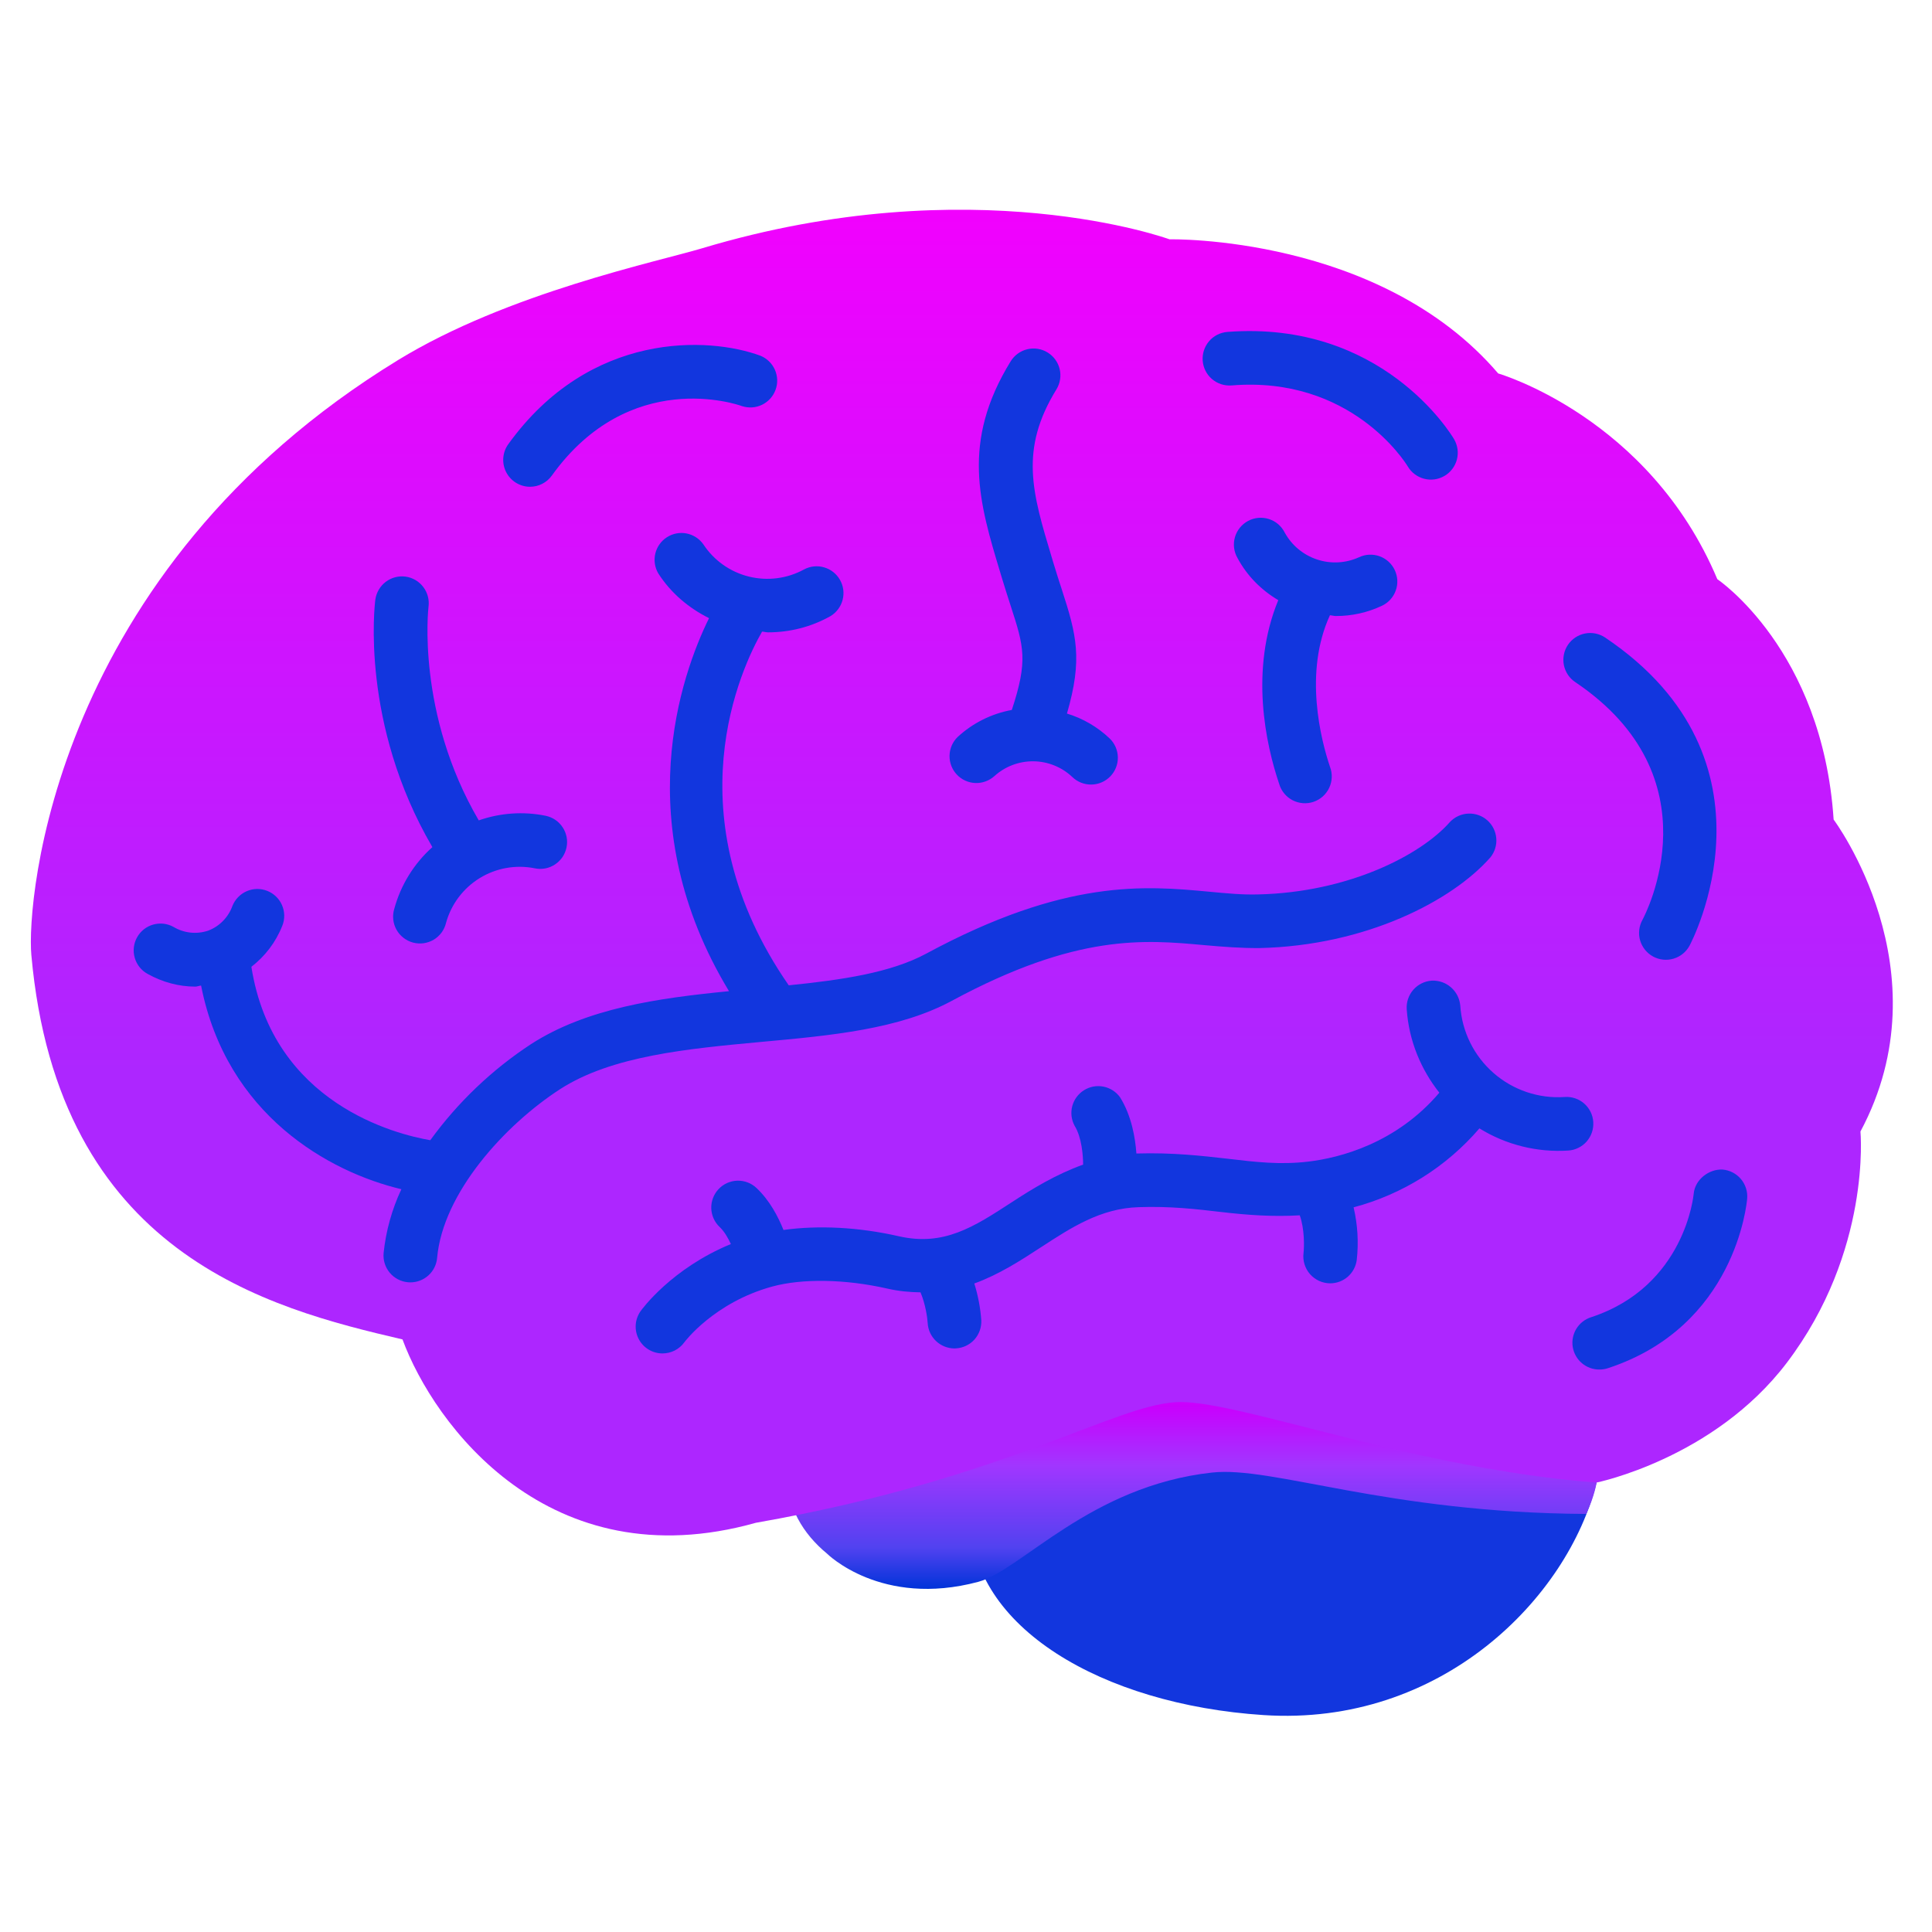
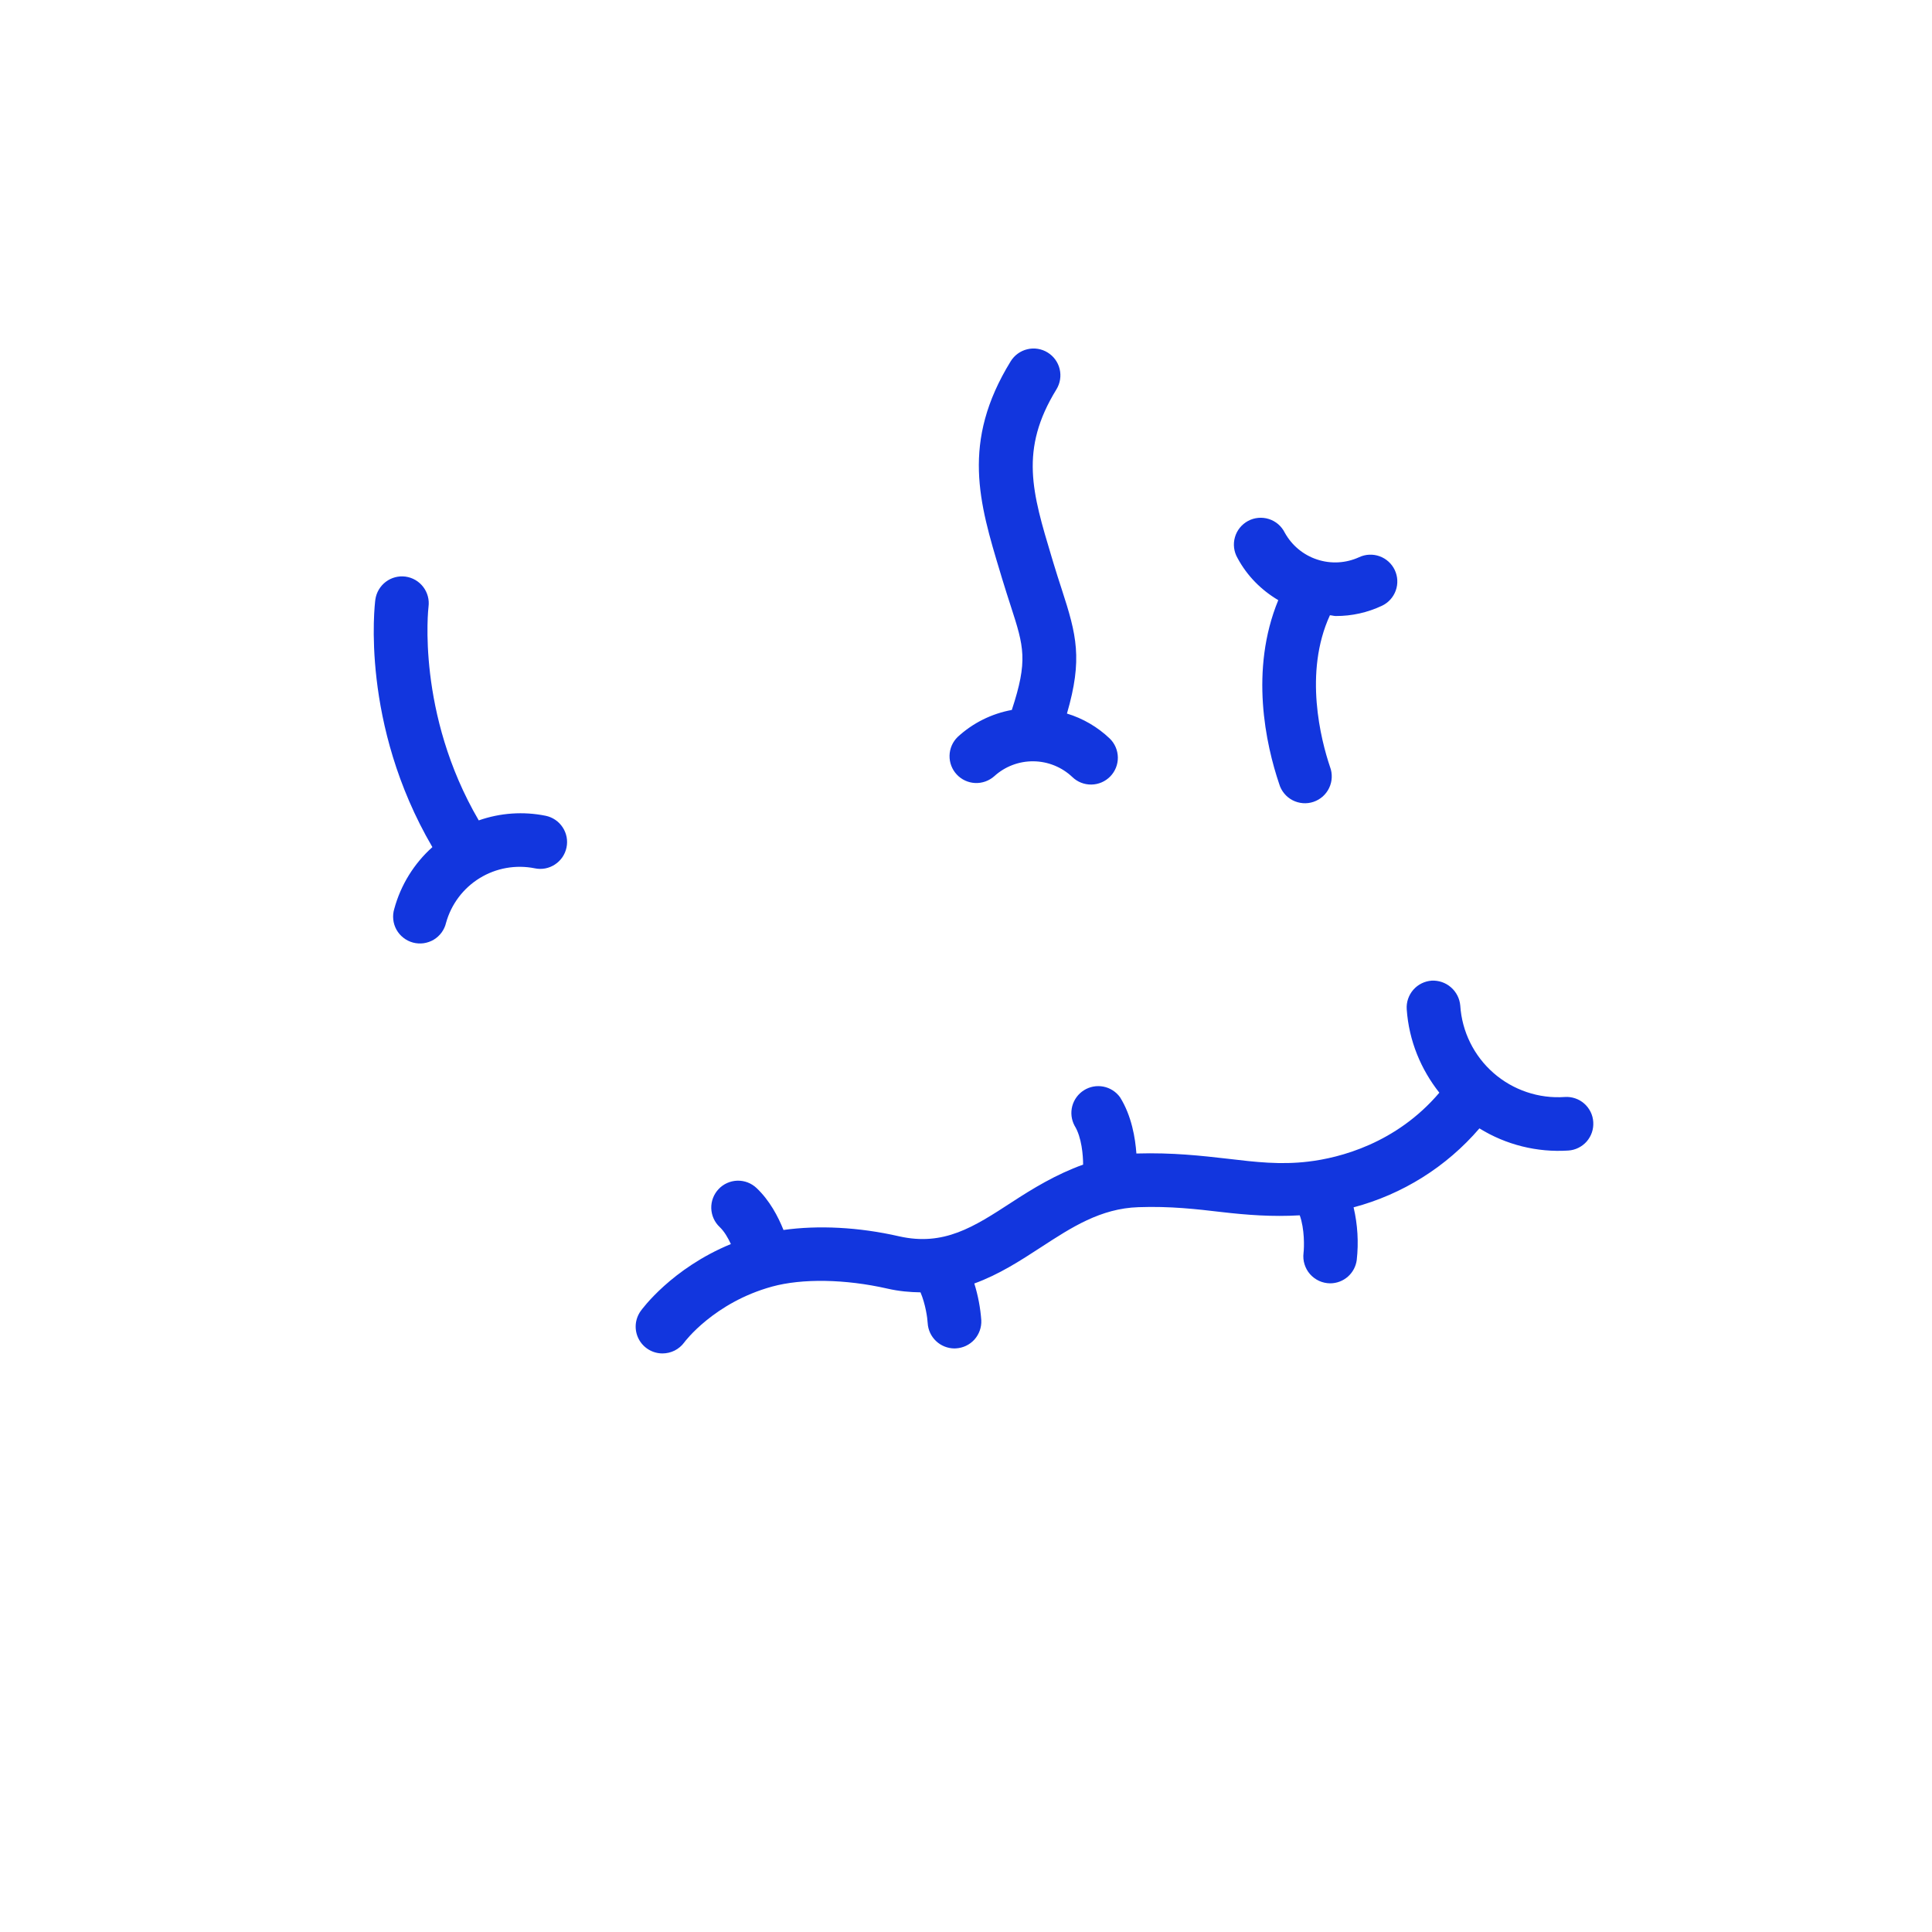
<svg xmlns="http://www.w3.org/2000/svg" width="60" height="60" viewBox="0 0 60 60" fill="none">
-   <path d="M49.827 44.445C49.832 44.917 49.71 45.533 49.583 46.042C48.698 49.617 44.768 53.628 39.237 53.263C34.223 52.933 30.14 50.527 30.14 47.152C30.14 43.777 34.213 41.04 39.237 41.04C44.26 41.04 49.795 41.07 49.827 44.445Z" fill="#1236DE" />
-   <path d="M39.237 41.607C36.538 41.607 30.38 42.353 28.967 42.353C26.47 42.353 24.445 43.92 24.445 45.853C24.445 46.783 24.922 47.623 25.685 48.25C25.685 48.25 27.362 49.932 30.382 49.125C31.703 48.772 33.853 46.148 37.638 45.732C39.523 45.523 43.055 46.982 49.262 47.017C49.528 46.443 49.583 46.045 49.583 46.045C49.583 42.667 44.26 41.607 39.237 41.607Z" fill="url(#paint0_linear_199_135)" />
-   <path d="M49.583 46.042C49.583 46.042 53.223 45.303 55.487 42.327C58.125 38.855 57.778 35.14 57.778 35.14C60.452 30.14 56.945 25.452 56.945 25.452C56.597 20.173 53.333 17.987 53.333 17.987C51.215 12.952 46.528 11.598 46.528 11.598C42.848 7.293 36.32 7.432 36.32 7.432C36.32 7.432 30.203 5.19 21.807 7.71C20.418 8.127 15.765 9.098 12.362 11.182C1.635 17.748 0.823 27.988 0.973 29.653C1.805 38.958 8.333 40.625 12.5 41.597C13.472 44.235 17.048 49.097 23.472 47.292C31.388 45.903 34.722 43.542 36.667 43.542C38.612 43.542 44.028 45.625 49.583 46.042Z" fill="url(#paint1_linear_199_135)" />
-   <path d="M29.562 31.08C33.442 28.988 35.545 29.183 37.402 29.352C37.992 29.405 38.55 29.447 39.115 29.443C42.422 29.368 45.1 27.975 46.285 26.627C46.421 26.459 46.487 26.245 46.468 26.03C46.45 25.816 46.35 25.616 46.188 25.474C46.026 25.331 45.815 25.257 45.599 25.267C45.384 25.276 45.18 25.369 45.032 25.525C44.118 26.565 41.867 27.713 39.077 27.777C38.577 27.792 38.075 27.742 37.555 27.693C35.563 27.508 33.09 27.282 28.77 29.613C27.662 30.212 26.142 30.433 24.495 30.6C20.833 25.315 23.037 20.712 23.667 19.615C23.728 19.618 23.788 19.638 23.852 19.638C24.518 19.638 25.188 19.475 25.795 19.132C25.98 19.019 26.114 18.839 26.168 18.63C26.223 18.42 26.194 18.198 26.087 18.01C25.98 17.821 25.805 17.682 25.597 17.621C25.39 17.559 25.167 17.581 24.975 17.682C24.451 17.97 23.837 18.05 23.256 17.906C22.675 17.762 22.17 17.404 21.842 16.903C21.718 16.729 21.531 16.608 21.321 16.567C21.111 16.526 20.893 16.568 20.712 16.684C20.532 16.799 20.403 16.98 20.352 17.188C20.302 17.396 20.333 17.616 20.44 17.802C20.835 18.42 21.392 18.885 22.02 19.197C21.152 20.96 19.503 25.597 22.64 30.782C20.433 30.998 18.223 31.31 16.493 32.425C15.277 33.222 14.217 34.233 13.363 35.41C12.315 35.23 8.477 34.285 7.807 30.025C8.223 29.702 8.56 29.275 8.768 28.748C8.809 28.647 8.828 28.538 8.827 28.428C8.825 28.319 8.802 28.211 8.758 28.11C8.715 28.01 8.652 27.919 8.573 27.843C8.495 27.767 8.402 27.707 8.3 27.667C8.198 27.626 8.089 27.607 7.98 27.608C7.871 27.61 7.763 27.633 7.662 27.677C7.562 27.72 7.471 27.783 7.395 27.862C7.319 27.94 7.259 28.033 7.218 28.135C7.155 28.31 7.055 28.47 6.924 28.602C6.794 28.735 6.636 28.838 6.462 28.903C6.285 28.962 6.098 28.982 5.913 28.962C5.728 28.942 5.55 28.882 5.39 28.787C5.294 28.733 5.189 28.7 5.08 28.687C4.972 28.675 4.862 28.684 4.756 28.714C4.544 28.774 4.364 28.917 4.257 29.11C4.149 29.303 4.123 29.531 4.184 29.744C4.244 29.956 4.387 30.136 4.58 30.243C5.053 30.507 5.56 30.64 6.063 30.64C6.125 30.64 6.183 30.612 6.245 30.608C7.038 34.63 10.217 36.397 12.465 36.932C12.171 37.558 11.984 38.23 11.913 38.918C11.894 39.138 11.963 39.357 12.105 39.527C12.246 39.696 12.45 39.802 12.67 39.822L12.745 39.825C12.953 39.825 13.154 39.747 13.308 39.606C13.461 39.466 13.557 39.273 13.575 39.065C13.755 37.043 15.683 34.932 17.397 33.823C19.003 32.788 21.355 32.57 23.632 32.358C25.84 32.157 27.927 31.963 29.562 31.08ZM51.005 28.573C50.899 28.767 50.874 28.996 50.936 29.208C50.999 29.42 51.143 29.599 51.337 29.705C51.531 29.811 51.759 29.836 51.971 29.773C52.183 29.711 52.362 29.567 52.468 29.373C52.5 29.317 55.538 23.625 49.85 19.8C49.666 19.677 49.442 19.631 49.225 19.674C49.008 19.716 48.817 19.843 48.693 20.027C48.57 20.21 48.525 20.435 48.567 20.652C48.61 20.869 48.736 21.06 48.92 21.183C53.327 24.147 51.102 28.393 51.005 28.573ZM16.46 15.117C16.592 15.117 16.723 15.086 16.84 15.025C16.958 14.965 17.06 14.878 17.137 14.77C19.553 11.408 22.9 12.558 23.042 12.612C23.247 12.679 23.471 12.665 23.665 12.571C23.86 12.477 24.01 12.311 24.085 12.108C24.16 11.905 24.152 11.681 24.065 11.483C23.978 11.286 23.817 11.13 23.617 11.048C22.017 10.455 18.322 10.268 15.783 13.798C15.694 13.923 15.641 14.069 15.63 14.222C15.619 14.375 15.65 14.528 15.72 14.664C15.79 14.8 15.896 14.914 16.026 14.994C16.157 15.074 16.307 15.117 16.46 15.117ZM38.247 11.97C41.955 11.668 43.642 14.357 43.718 14.483C43.83 14.674 44.014 14.812 44.228 14.868C44.334 14.896 44.444 14.902 44.553 14.887C44.661 14.872 44.766 14.835 44.86 14.78C44.954 14.725 45.037 14.651 45.103 14.564C45.169 14.476 45.217 14.377 45.245 14.271C45.272 14.165 45.279 14.054 45.264 13.946C45.248 13.837 45.212 13.733 45.157 13.638C45.067 13.487 42.923 9.942 38.117 10.308C38.008 10.317 37.901 10.347 37.804 10.396C37.706 10.446 37.619 10.514 37.548 10.598C37.405 10.766 37.334 10.984 37.351 11.204C37.368 11.425 37.472 11.629 37.64 11.773C37.808 11.916 38.026 11.987 38.247 11.97ZM53.497 36.322C53.087 36.298 52.635 36.623 52.598 37.083C52.595 37.113 52.33 39.948 49.415 40.907C49.224 40.967 49.062 41.093 48.957 41.263C48.852 41.433 48.811 41.635 48.843 41.832C48.875 42.029 48.977 42.209 49.13 42.337C49.283 42.466 49.477 42.535 49.677 42.532C49.765 42.532 49.853 42.518 49.937 42.49C53.89 41.193 54.247 37.383 54.26 37.222C54.278 37.001 54.207 36.783 54.064 36.614C53.921 36.446 53.717 36.34 53.497 36.322Z" fill="#1236DE" />
  <path d="M12.245 28.223C12.212 28.33 12.201 28.443 12.213 28.554C12.224 28.665 12.258 28.773 12.312 28.871C12.367 28.969 12.44 29.055 12.528 29.123C12.616 29.192 12.717 29.243 12.825 29.272C12.933 29.301 13.046 29.308 13.156 29.293C13.267 29.277 13.374 29.24 13.47 29.183C13.566 29.125 13.649 29.049 13.715 28.959C13.781 28.868 13.828 28.765 13.853 28.657C14.014 28.079 14.387 27.584 14.898 27.27C15.409 26.957 16.019 26.848 16.607 26.966C16.714 26.989 16.824 26.99 16.932 26.97C17.039 26.95 17.142 26.908 17.233 26.848C17.325 26.788 17.404 26.711 17.466 26.621C17.527 26.53 17.571 26.429 17.593 26.322C17.616 26.214 17.617 26.104 17.597 25.996C17.576 25.889 17.535 25.786 17.475 25.695C17.415 25.603 17.338 25.524 17.247 25.462C17.157 25.401 17.055 25.357 16.948 25.335C16.255 25.194 15.536 25.244 14.868 25.478C12.925 22.155 13.303 18.878 13.308 18.843C13.337 18.624 13.278 18.403 13.144 18.228C13.01 18.052 12.812 17.937 12.593 17.907C12.375 17.878 12.154 17.937 11.979 18.07C11.804 18.204 11.688 18.4 11.657 18.618C11.635 18.78 11.19 22.478 13.428 26.308C12.857 26.819 12.446 27.484 12.245 28.223ZM30.877 24.107C31.209 23.804 31.644 23.638 32.094 23.643C32.544 23.647 32.975 23.822 33.302 24.131C33.461 24.285 33.674 24.369 33.895 24.365C34.115 24.362 34.326 24.271 34.48 24.113C34.634 23.955 34.719 23.742 34.716 23.521C34.712 23.3 34.622 23.089 34.463 22.935C34.087 22.577 33.632 22.311 33.135 22.16C33.628 20.466 33.433 19.715 32.975 18.306C32.884 18.031 32.797 17.754 32.713 17.477L32.663 17.31C32.057 15.296 31.655 13.968 32.808 12.093C32.924 11.905 32.96 11.678 32.909 11.463C32.858 11.248 32.723 11.062 32.535 10.947C32.347 10.831 32.12 10.794 31.905 10.846C31.69 10.897 31.504 11.032 31.388 11.22C29.842 13.733 30.41 15.615 31.068 17.793L31.118 17.96C31.217 18.283 31.307 18.567 31.39 18.822C31.802 20.09 31.927 20.515 31.423 22.048C30.794 22.163 30.21 22.454 29.74 22.888C29.584 23.04 29.494 23.247 29.489 23.465C29.484 23.683 29.564 23.894 29.713 24.053C29.861 24.212 30.066 24.307 30.284 24.317C30.501 24.327 30.714 24.251 30.877 24.107ZM41.485 19.131C41.98 19.133 42.469 19.024 42.917 18.813C43.117 18.719 43.271 18.549 43.346 18.341C43.421 18.133 43.41 17.904 43.316 17.704C43.222 17.504 43.052 17.35 42.844 17.275C42.636 17.2 42.407 17.211 42.207 17.305C41.797 17.492 41.332 17.518 40.904 17.376C40.476 17.235 40.118 16.938 39.9 16.543C39.85 16.443 39.781 16.354 39.697 16.281C39.612 16.208 39.514 16.153 39.407 16.119C39.301 16.085 39.188 16.073 39.077 16.083C38.966 16.093 38.858 16.125 38.76 16.178C38.661 16.231 38.574 16.303 38.504 16.39C38.434 16.477 38.382 16.577 38.352 16.684C38.321 16.792 38.312 16.904 38.326 17.015C38.34 17.126 38.376 17.233 38.432 17.33C38.732 17.89 39.178 18.331 39.698 18.638C38.803 20.813 39.312 23.123 39.727 24.348C39.758 24.456 39.812 24.556 39.883 24.642C39.954 24.729 40.042 24.8 40.142 24.852C40.241 24.903 40.35 24.934 40.462 24.943C40.573 24.952 40.686 24.938 40.792 24.902C40.898 24.866 40.996 24.809 41.08 24.735C41.163 24.66 41.231 24.57 41.279 24.468C41.327 24.367 41.354 24.257 41.358 24.145C41.363 24.033 41.345 23.921 41.305 23.817C41.025 22.986 40.482 20.89 41.302 19.107C41.365 19.11 41.423 19.131 41.485 19.131ZM49.48 34.846C49.474 34.737 49.446 34.63 49.398 34.532C49.349 34.433 49.282 34.345 49.2 34.273C49.118 34.2 49.022 34.145 48.918 34.11C48.814 34.075 48.704 34.06 48.595 34.068C48.195 34.096 47.794 34.044 47.415 33.916C47.035 33.788 46.684 33.587 46.383 33.323C46.081 33.059 45.835 32.739 45.658 32.38C45.48 32.02 45.376 31.63 45.35 31.23C45.331 31.011 45.228 30.807 45.062 30.663C44.897 30.518 44.681 30.444 44.462 30.455C44.241 30.471 44.036 30.573 43.891 30.739C43.746 30.906 43.672 31.123 43.687 31.343C43.755 32.327 44.13 33.213 44.7 33.935C43.36 35.511 41.605 35.96 40.627 36.075C39.762 36.178 39.005 36.09 38.13 35.986C37.328 35.895 36.422 35.79 35.3 35.823L35.292 35.825C35.258 35.348 35.145 34.653 34.783 34.075C34.659 33.904 34.474 33.786 34.267 33.746C34.059 33.705 33.843 33.746 33.664 33.858C33.485 33.97 33.355 34.147 33.3 34.351C33.246 34.556 33.272 34.773 33.372 34.96C33.595 35.318 33.637 35.89 33.637 36.168C32.797 36.47 32.07 36.913 31.413 37.342C30.24 38.105 29.315 38.708 27.923 38.395C26.663 38.106 25.402 38.048 24.332 38.198C24.165 37.78 23.902 37.28 23.495 36.895C23.334 36.743 23.12 36.661 22.899 36.667C22.678 36.674 22.468 36.767 22.317 36.928C22.165 37.089 22.083 37.303 22.089 37.524C22.096 37.745 22.189 37.955 22.35 38.106C22.493 38.242 22.607 38.438 22.698 38.635C20.86 39.392 19.938 40.657 19.895 40.718C19.807 40.843 19.754 40.989 19.743 41.141C19.733 41.294 19.764 41.446 19.834 41.581C19.904 41.717 20.01 41.831 20.14 41.91C20.271 41.99 20.421 42.032 20.573 42.032C20.705 42.032 20.835 42.001 20.953 41.942C21.07 41.882 21.172 41.796 21.25 41.69C21.258 41.676 22.173 40.452 23.978 39.956C24.912 39.7 26.25 39.721 27.555 40.018C27.92 40.102 28.258 40.13 28.587 40.135C28.742 40.498 28.802 40.93 28.81 41.09C28.822 41.302 28.915 41.502 29.07 41.648C29.224 41.794 29.429 41.876 29.642 41.877L29.687 41.875C29.907 41.863 30.113 41.765 30.261 41.602C30.408 41.438 30.485 41.223 30.475 41.003C30.447 40.615 30.374 40.231 30.258 39.86C31.027 39.581 31.695 39.147 32.323 38.738C33.277 38.117 34.178 37.528 35.357 37.49C36.343 37.455 37.157 37.55 37.942 37.642C38.732 37.733 39.508 37.793 40.365 37.743C40.517 38.165 40.505 38.728 40.482 38.916C40.468 39.034 40.478 39.153 40.514 39.266C40.549 39.379 40.607 39.483 40.685 39.571C40.764 39.66 40.86 39.731 40.967 39.78C41.075 39.829 41.192 39.854 41.31 39.855C41.512 39.855 41.707 39.781 41.859 39.648C42.011 39.514 42.109 39.33 42.135 39.13C42.196 38.583 42.163 38.03 42.037 37.495C43.557 37.091 44.92 36.237 45.945 35.043C46.771 35.554 47.736 35.794 48.705 35.731C48.814 35.724 48.92 35.696 49.018 35.647C49.116 35.599 49.204 35.532 49.276 35.45C49.348 35.367 49.403 35.272 49.438 35.168C49.473 35.065 49.487 34.956 49.48 34.846Z" fill="#1236DE" />
  <defs>
    <linearGradient id="paint0_linear_199_135" x1="37.014" y1="41.607" x2="37.014" y2="49.344" gradientUnits="userSpaceOnUse">
      <stop stop-color="#F600FE" />
      <stop offset="0.265" stop-color="#C900FE" />
      <stop offset="0.505" stop-color="#A136FF" />
      <stop offset="0.835" stop-color="#5142F0" />
      <stop offset="1" stop-color="#0033D9" />
    </linearGradient>
    <linearGradient id="paint1_linear_199_135" x1="29.871" y1="6.513" x2="29.871" y2="47.684" gradientUnits="userSpaceOnUse">
      <stop stop-color="#F101FE" />
      <stop offset="0.65" stop-color="#AD26FF" />
    </linearGradient>
  </defs>
</svg>